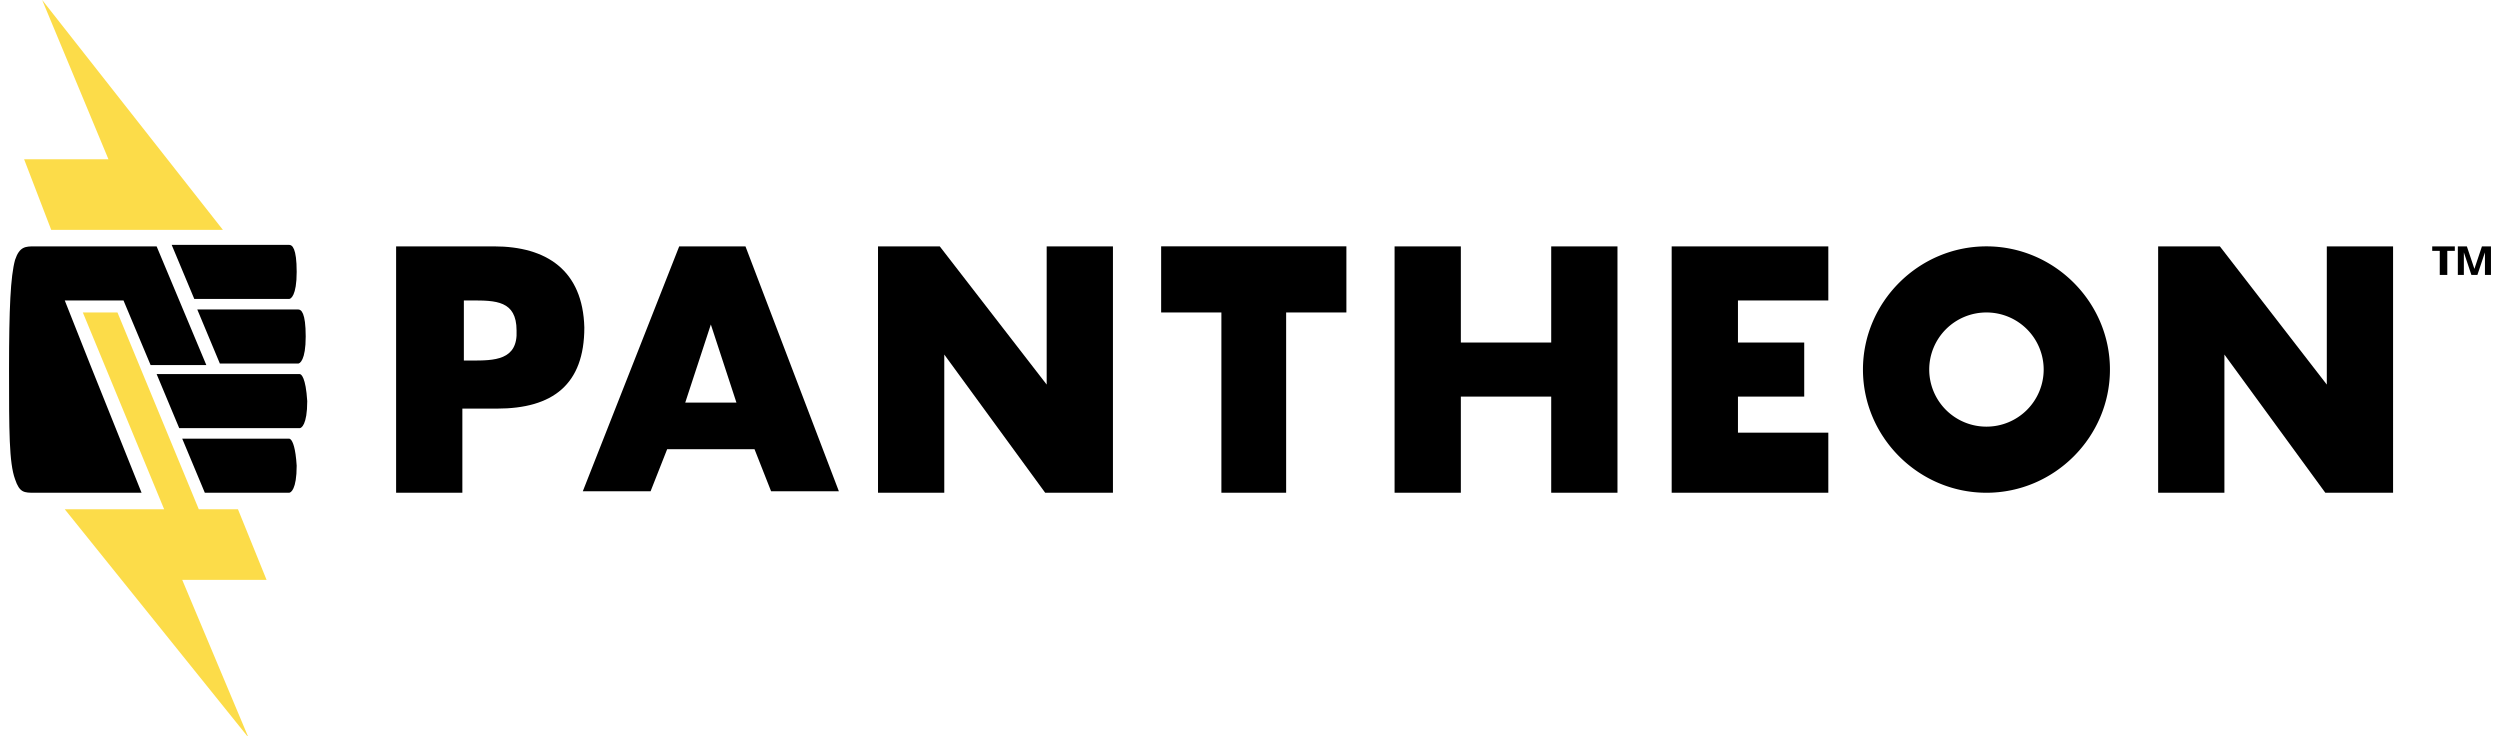
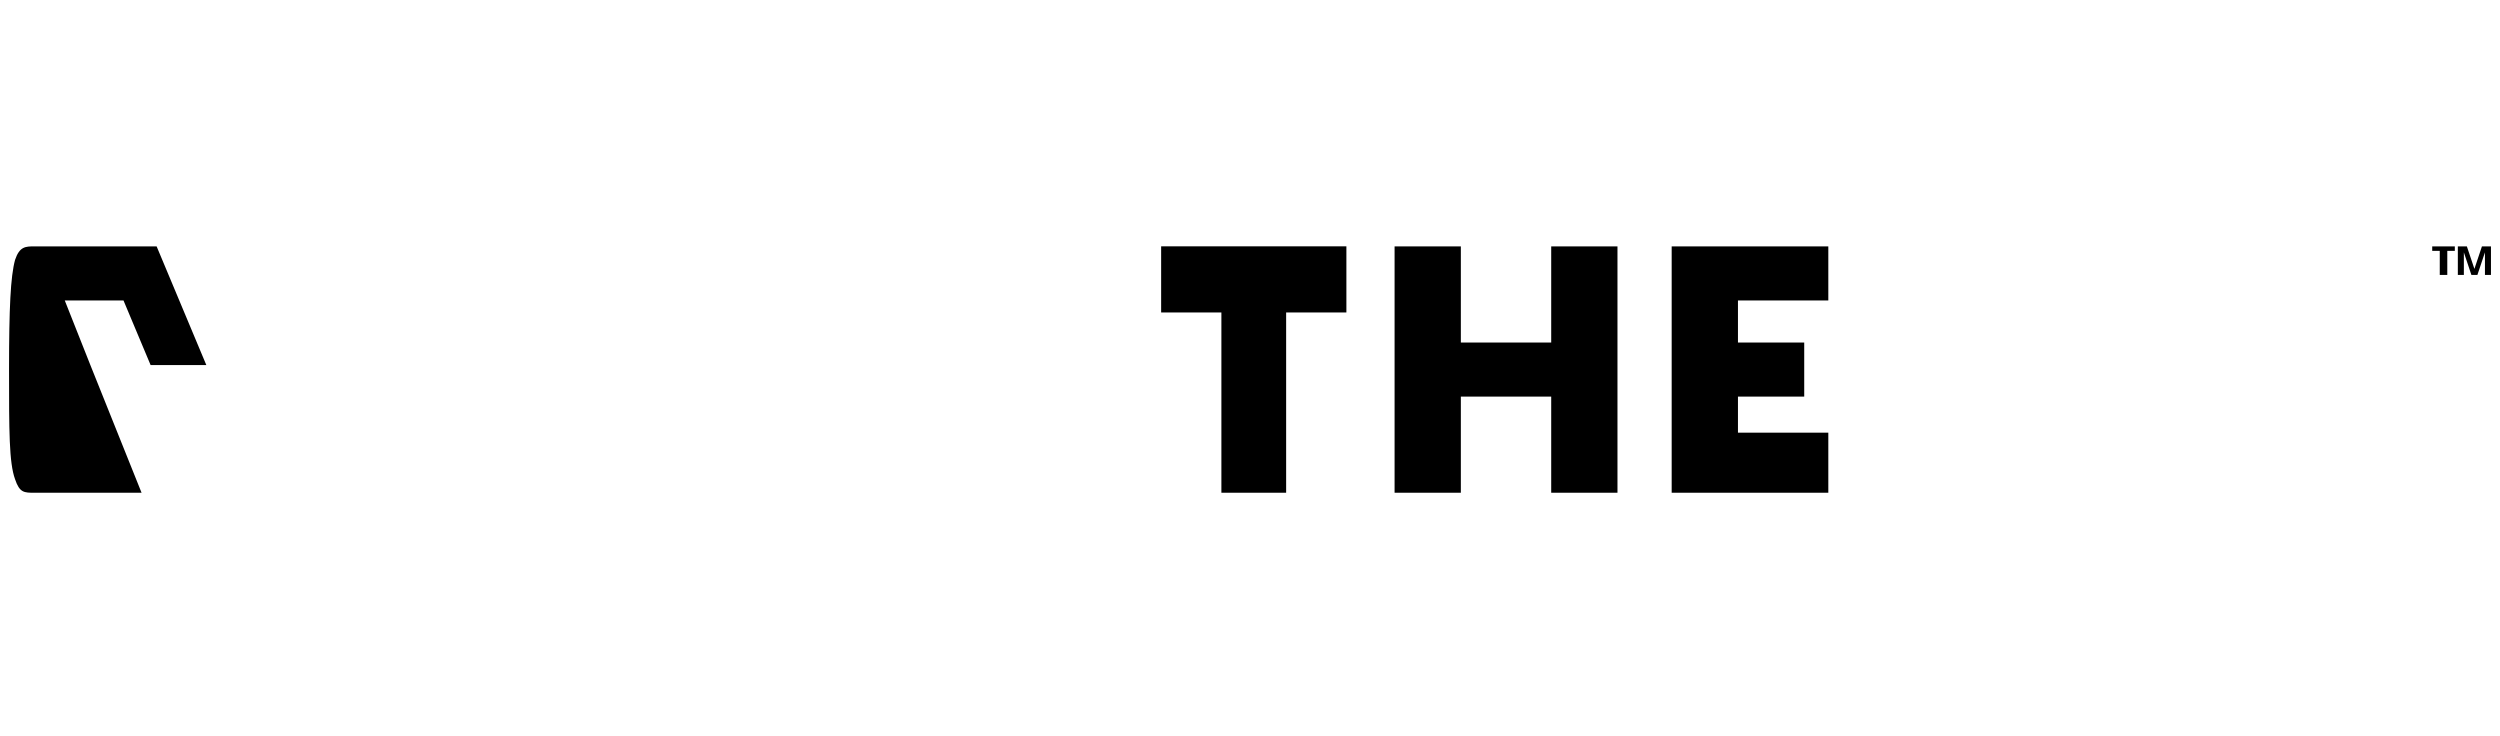
<svg xmlns="http://www.w3.org/2000/svg" width="180" height="53" fill="none">
-   <path d="M3.036 0l4.771 11.465H1.735l1.952 5.084h12.361L3.036 0zm16.157 41.751l-2.06-5.084h-2.82L8.458 22.498H5.964l5.855 14.17H4.663l13.229 16.44-4.771-11.357h6.072z" fill="#FCDC49" />
-   <path d="M20.82 21.524c.108 0 .541-.216.541-1.947 0-1.73-.325-1.946-.542-1.946h-8.458l1.627 3.893h6.831z" fill="#000" />
-   <path fill-rule="evenodd" clip-rule="evenodd" d="M28.518 17.739h7.048c3.795 0 6.398 1.73 6.506 5.84 0 4.11-2.277 5.841-6.289 5.841H33.29v6.057h-4.77V17.74zm4.88 8.22h.542c1.626 0 3.361 0 3.253-2.163 0-2.163-1.518-2.163-3.253-2.163h-.542v4.326zm15.506-8.22h4.77l6.724 17.63h-4.88l-1.193-3.028h-6.289l-1.193 3.028h-4.88l6.94-17.63zm2.277 5.624l-1.844 5.625h3.687l-1.843-5.625z" fill="#000" />
  <path d="M125.133 28.555h4.771v-3.894h-4.771v-3.028h6.506v-3.894h-11.278v17.738h11.278v-4.326h-6.506v-2.596zM87.94 22.498h-4.338v-4.76H96.94v4.76h-4.338v12.98H87.94v-12.98zm23.747 2.163h-6.506V17.74h-4.771v17.738h4.771v-6.922h6.506v6.922h4.771V17.74h-4.771v6.922z" fill="#000" />
-   <path fill-rule="evenodd" clip-rule="evenodd" d="M134.133 26.608c0-4.867 4.012-8.87 8.891-8.87 4.88 0 8.892 4.003 8.892 8.87 0 4.867-4.012 8.87-8.892 8.87-4.879 0-8.891-4.003-8.891-8.87zm13.012 0a4.114 4.114 0 0 0-4.121-4.11 4.113 4.113 0 0 0-4.12 4.11 4.113 4.113 0 0 0 4.12 4.11 4.114 4.114 0 0 0 4.121-4.11z" fill="#000" />
-   <path d="M167.53 27.69l-7.699-9.951h-4.445v17.738h4.771v-9.95l7.265 9.95h4.879V17.74h-4.771v9.95zm-99.867-9.951l7.698 9.95v-9.95h4.771v17.738h-4.879l-7.265-9.95v9.95h-4.771V17.74h4.446zM21.47 26.175H15.83l-1.626-3.893h7.265c.217 0 .542.216.542 1.947 0 1.73-.434 1.947-.542 1.947zm-8.35 5.409l1.627 3.893h6.072c.109 0 .542-.216.542-1.946-.08-1.298-.284-1.744-.427-1.886-.047-.048-.088-.061-.115-.061h-7.698zm-.216-.758l-1.627-3.893h10.301c.109 0 .434.216.543 1.947 0 1.73-.434 1.947-.543 1.947h-8.674z" fill="#000" />
-   <path d="M6.506 26.284l-1.843-4.651h4.229l1.951 4.65h4.012l-3.578-8.544H2.494c-.65 0-1.084 0-1.41.973-.325 1.19-.433 3.462-.433 7.896 0 4.435 0 6.706.433 7.896.326.974.65.974 1.41.974h7.699l-3.687-9.194zm168.614-8.22h.543v1.73h.542v-1.73h.542v-.325h-1.627v.324zm2.278.107l.542 1.623h.433l.543-1.623v1.623h.433v-2.055h-.65l-.542 1.622-.543-1.622h-.65v2.055h.434V18.17z" fill="#000" />
+   <path d="M6.506 26.284l-1.843-4.651h4.229l1.951 4.65h4.012l-3.578-8.544H2.494c-.65 0-1.084 0-1.41.973-.325 1.19-.433 3.462-.433 7.896 0 4.435 0 6.706.433 7.896.326.974.65.974 1.41.974h7.699l-3.687-9.194zm168.614-8.22h.543v1.73h.542v-1.73h.542v-.325h-1.627v.324zm2.278.107l.542 1.623h.433l.543-1.623v1.623h.433v-2.055h-.65l-.542 1.622-.543-1.622h-.65v2.055h.434V18.17" fill="#000" />
</svg>